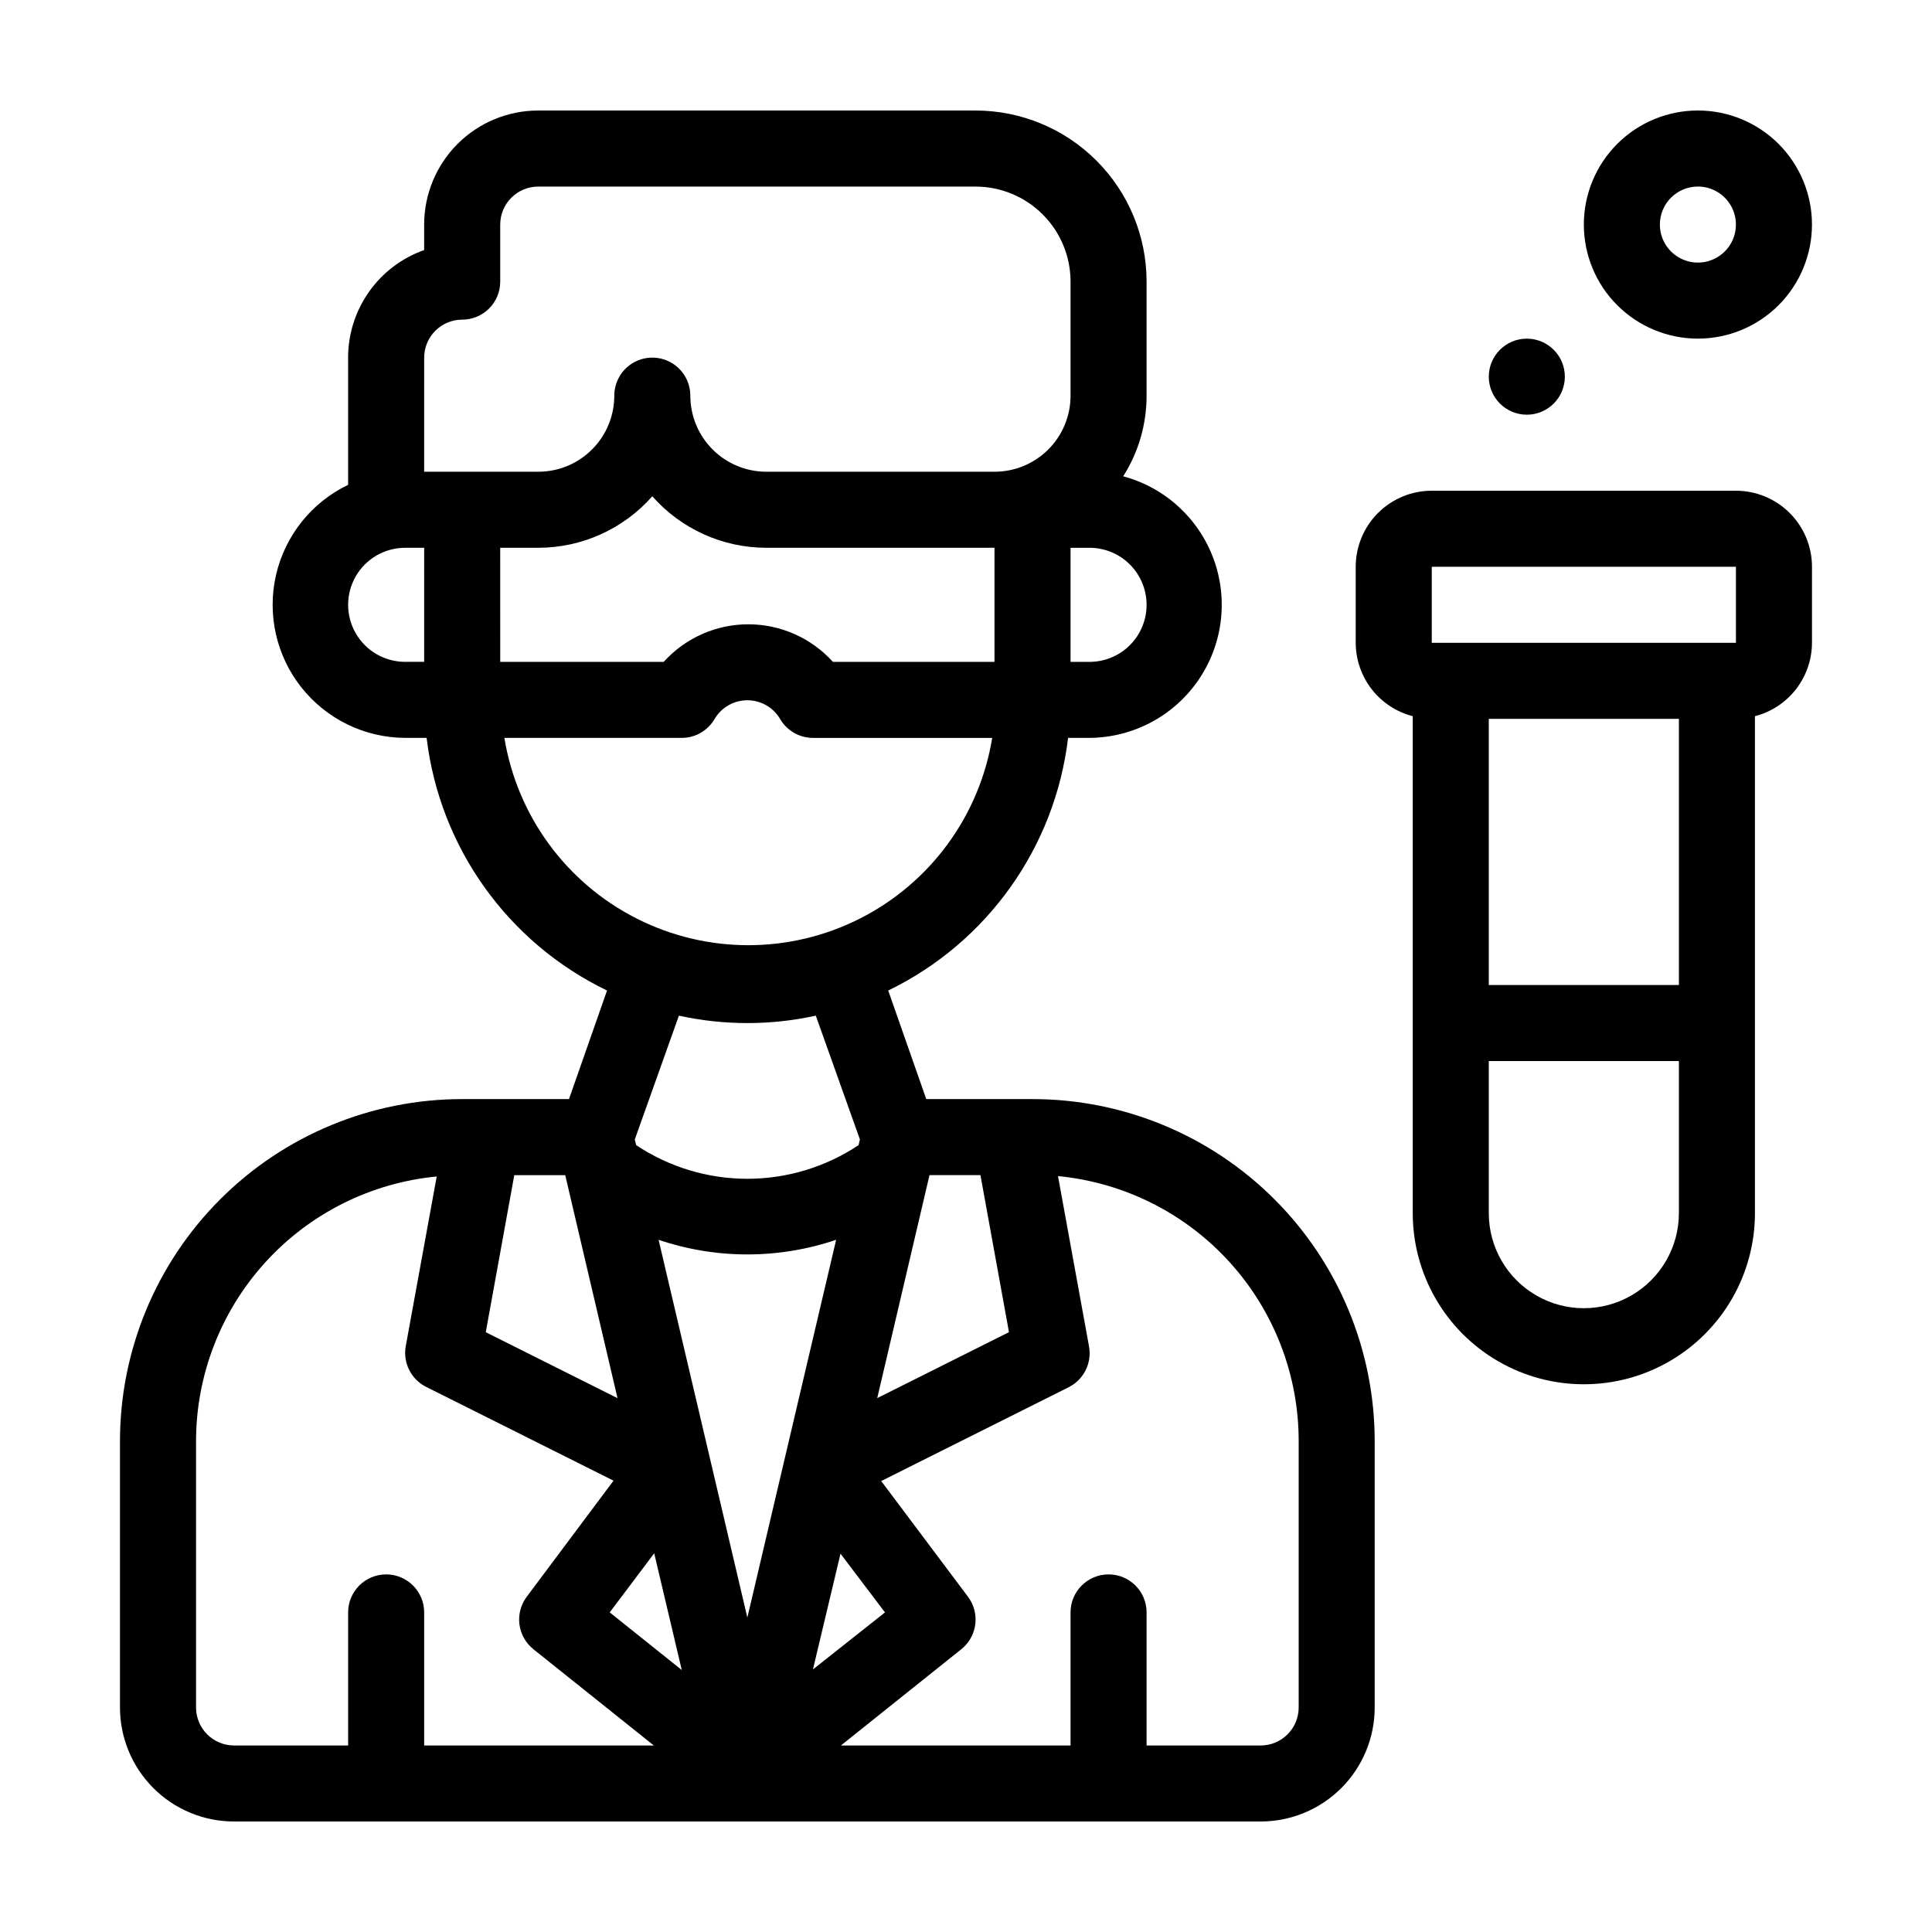
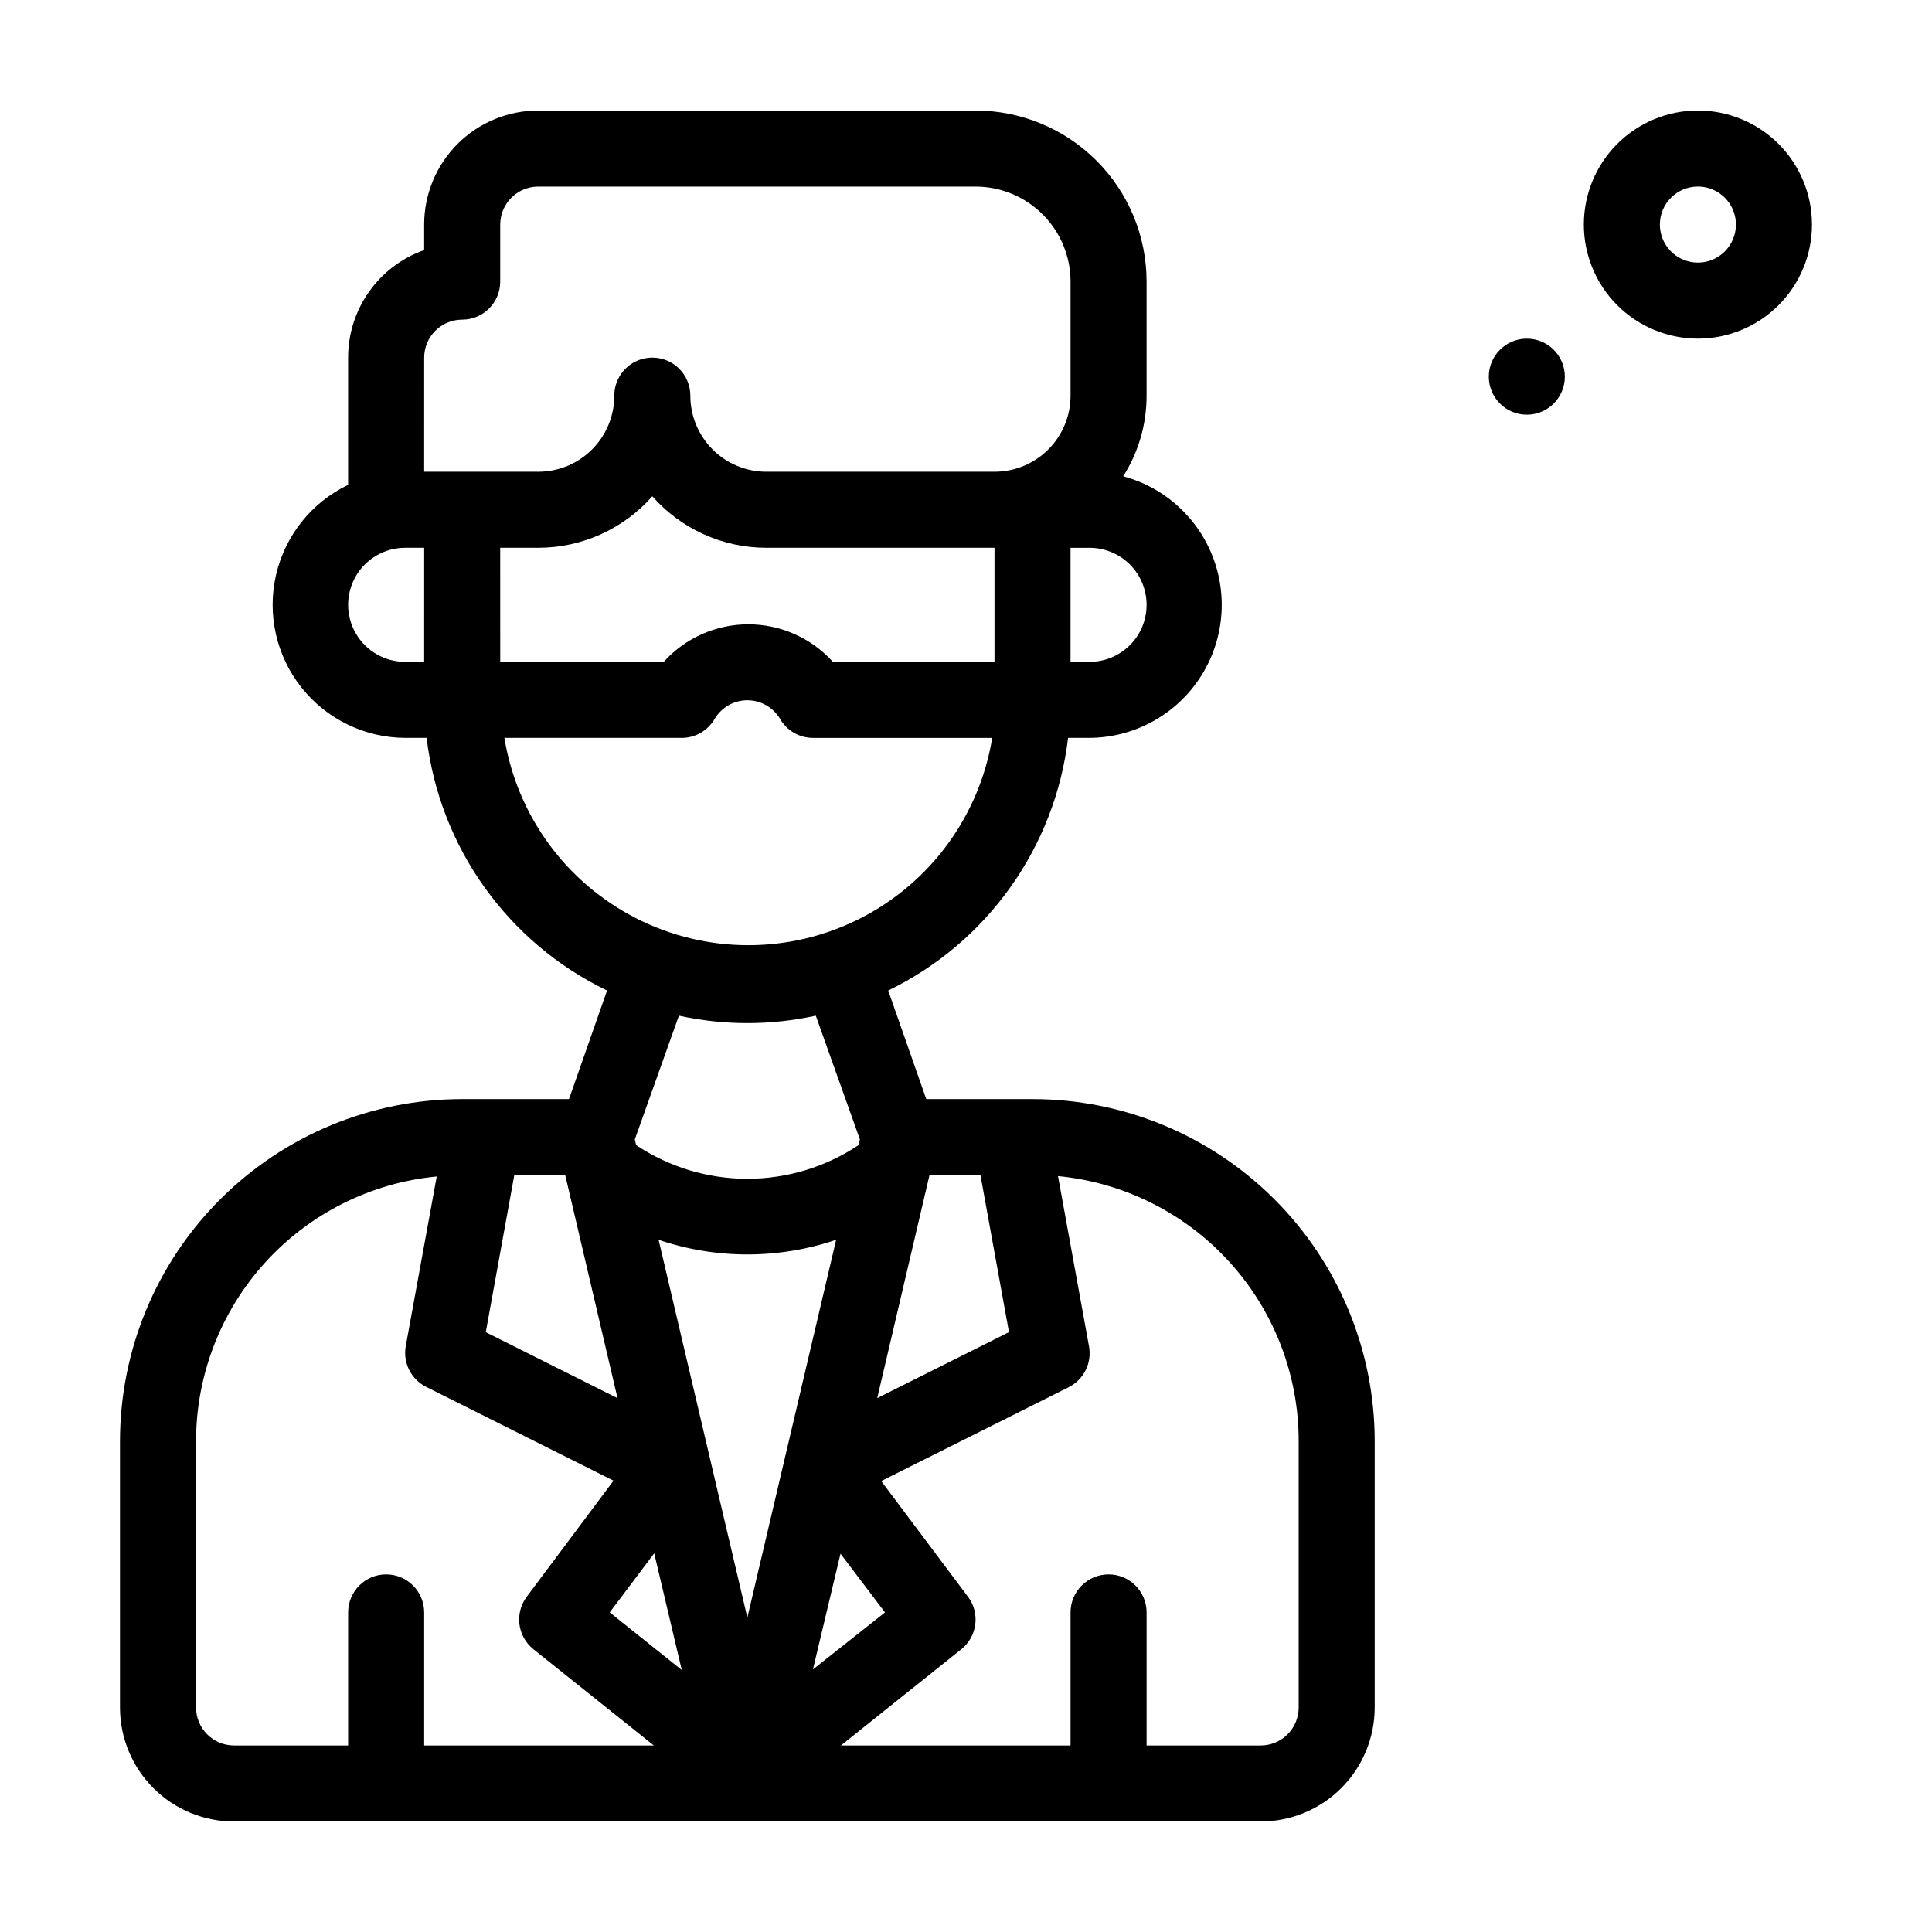
<svg xmlns="http://www.w3.org/2000/svg" fill="#000000" width="800px" height="800px" version="1.1" viewBox="144 144 512 512">
  <g>
    <path d="m417.63 435.27h-28.164l-10.078-28.766 0.004-0.004c26.254-12.738 44.219-37.973 47.66-66.953h5.691c11.477-0.078 22.195-5.734 28.738-15.16 6.543-9.43 8.09-21.449 4.144-32.227-3.941-10.777-12.883-18.961-23.965-21.938 4.059-6.387 6.207-13.797 6.195-21.363v-30.227c0-12.027-4.777-23.562-13.281-32.062-8.5-8.504-20.035-13.281-32.062-13.281h-115.88c-8.016 0-15.707 3.184-21.375 8.852-5.668 5.672-8.852 13.359-8.852 21.375v6.754c-5.898 2.082-11 5.945-14.609 11.051-3.609 5.109-5.547 11.211-5.543 17.465v33.703c-9.664 4.641-16.691 13.422-19.098 23.867-2.41 10.445 0.062 21.418 6.719 29.82s16.773 13.324 27.492 13.371h5.691c3.473 29.012 21.496 54.254 47.812 66.953l-10.078 28.766-28.312 0.004c-24.051 0-47.117 9.555-64.125 26.562-17.004 17.004-26.559 40.07-26.559 64.121v70.535c0 8.016 3.184 15.707 8.852 21.375s13.359 8.852 21.375 8.852h272.06c8.016 0 15.703-3.184 21.375-8.852 5.668-5.668 8.852-13.359 8.852-21.375v-70.535c0-24.051-9.555-47.117-26.559-64.121-17.008-17.008-40.074-26.562-64.125-26.562zm-27.305 20.152h13.504l7.559 41.613-34.914 17.48zm57.531-151.14c0 4.012-1.59 7.856-4.426 10.688-2.836 2.836-6.68 4.43-10.688 4.43h-5.039v-30.23h5.039c4.008 0 7.852 1.594 10.688 4.426 2.836 2.836 4.426 6.68 4.426 10.688zm-191.45 15.113h-5.039l0.004 0.004c-5.398 0-10.391-2.883-13.09-7.559-2.699-4.676-2.699-10.438 0-15.113 2.699-4.676 7.691-7.559 13.09-7.559h5.039zm0-50.383 0.004-30.223c0-5.566 4.512-10.078 10.074-10.078 2.672 0 5.234-1.062 7.125-2.949 1.891-1.891 2.953-4.453 2.953-7.125v-15.117c0-5.562 4.512-10.074 10.074-10.074h115.88c6.684 0 13.09 2.652 17.812 7.379 4.727 4.723 7.379 11.129 7.379 17.812v30.23-0.004c0 5.344-2.121 10.473-5.902 14.25-3.777 3.781-8.902 5.902-14.25 5.902h-60.457c-5.344 0-10.469-2.121-14.25-5.902-3.777-3.777-5.902-8.906-5.902-14.25 0.004-2.785-1.145-5.449-3.172-7.356-2.93-2.754-7.219-3.504-10.91-1.906-3.688 1.602-6.074 5.238-6.07 9.262 0 5.344-2.121 10.473-5.902 14.25-3.777 3.781-8.906 5.902-14.25 5.902zm20.152 20.152h10.078v0.004c11.57 0 22.578-4.973 30.23-13.652 7.648 8.68 18.66 13.652 30.227 13.652h60.457v30.23h-42.824c-5.731-6.34-13.875-9.953-22.418-9.953s-16.688 3.613-22.418 9.953h-43.328zm0.855 50.383h47.258l0.004 0.004c3.594-0.004 6.918-1.926 8.715-5.039 1.816-3.059 5.109-4.934 8.664-4.934 3.559 0 6.852 1.875 8.668 4.934 1.84 3.191 5.281 5.125 8.969 5.039h47.258-0.004c-3.367 20.617-16.367 38.391-34.996 47.844-18.629 9.457-40.652 9.457-59.281 0-18.629-9.453-31.629-27.227-35-47.844zm94.469 106.41-0.352 1.512c-8.73 5.816-18.984 8.922-29.477 8.922-10.488 0-20.742-3.106-29.473-8.922l-0.352-1.512 11.688-32.797c11.949 2.621 24.324 2.621 36.277 0zm-91.594 9.473h13.504l13.855 59.098-34.914-17.48zm-23.879 151.14v-35.266c0-5.562-4.512-10.074-10.078-10.074-5.562 0-10.074 4.512-10.074 10.074v35.266h-30.23c-5.562 0-10.074-4.508-10.074-10.074v-70.535c0.004-17.531 6.543-34.434 18.336-47.406 11.789-12.977 27.992-21.094 45.445-22.773l-8.211 44.992c-0.781 4.402 1.434 8.793 5.441 10.781l49.625 24.836-22.977 30.734c-3.293 4.359-2.512 10.551 1.766 13.953l31.891 25.492zm49.172-35.266 11.789-15.668 7.305 30.934zm12.949-98.746h-0.004c15.262 5.172 31.797 5.172 47.059 0l-23.531 100.11zm48.211 83.18 11.789 15.566-19.094 15.113zm121.42 40.758c0 2.672-1.059 5.234-2.949 7.125s-4.453 2.949-7.125 2.949h-30.23v-35.266c0-5.562-4.512-10.074-10.074-10.074-5.566 0-10.078 4.512-10.078 10.074v35.266h-60.859l31.891-25.492c4.277-3.402 5.059-9.594 1.766-13.953l-22.973-30.633 49.625-24.836h-0.004c4.047-2 6.269-6.449 5.441-10.883l-8.211-45.09v-0.004c17.469 1.68 33.688 9.812 45.48 22.809 11.793 12.996 18.32 29.926 18.301 47.473z" />
-     <path d="m604.04 274.05h-80.609c-5.348 0-10.473 2.121-14.25 5.902-3.781 3.777-5.902 8.906-5.902 14.25v20.152c0.012 4.457 1.504 8.781 4.238 12.301 2.734 3.519 6.559 6.031 10.875 7.144v131.7c0 16.199 8.641 31.168 22.672 39.27 14.027 8.102 31.312 8.102 45.34 0 14.031-8.102 22.672-23.07 22.672-39.27v-131.7c4.316-1.113 8.141-3.625 10.875-7.144 2.734-3.519 4.227-7.844 4.242-12.301v-20.152c0-5.344-2.125-10.473-5.902-14.25-3.781-3.781-8.906-5.902-14.25-5.902zm-15.113 191.45-0.004-0.004c0 9-4.801 17.316-12.594 21.816s-17.398 4.5-25.191 0-12.594-12.816-12.594-21.816v-40.305h50.383zm0-60.457h-50.383v-70.535h50.383zm15.113-90.688h-80.609v-20.152h80.609z" />
    <path d="m558.7 243.82c0 5.566-4.512 10.078-10.078 10.078-5.562 0-10.074-4.512-10.074-10.078 0-5.562 4.512-10.074 10.074-10.074 5.566 0 10.078 4.512 10.078 10.074" />
    <path d="m593.96 233.74c8.016 0 15.707-3.188 21.375-8.855 5.668-5.668 8.855-13.355 8.855-21.375 0-8.016-3.188-15.703-8.855-21.375-5.668-5.668-13.359-8.852-21.375-8.852s-15.707 3.184-21.375 8.852c-5.668 5.672-8.852 13.359-8.852 21.375 0 8.02 3.184 15.707 8.852 21.375 5.668 5.668 13.359 8.855 21.375 8.855zm0-40.305c4.074 0 7.75 2.453 9.309 6.219 1.559 3.766 0.699 8.102-2.184 10.98-2.883 2.883-7.215 3.746-10.98 2.184-3.766-1.559-6.219-5.231-6.219-9.309 0-5.562 4.508-10.074 10.074-10.074z" />
  </g>
</svg>